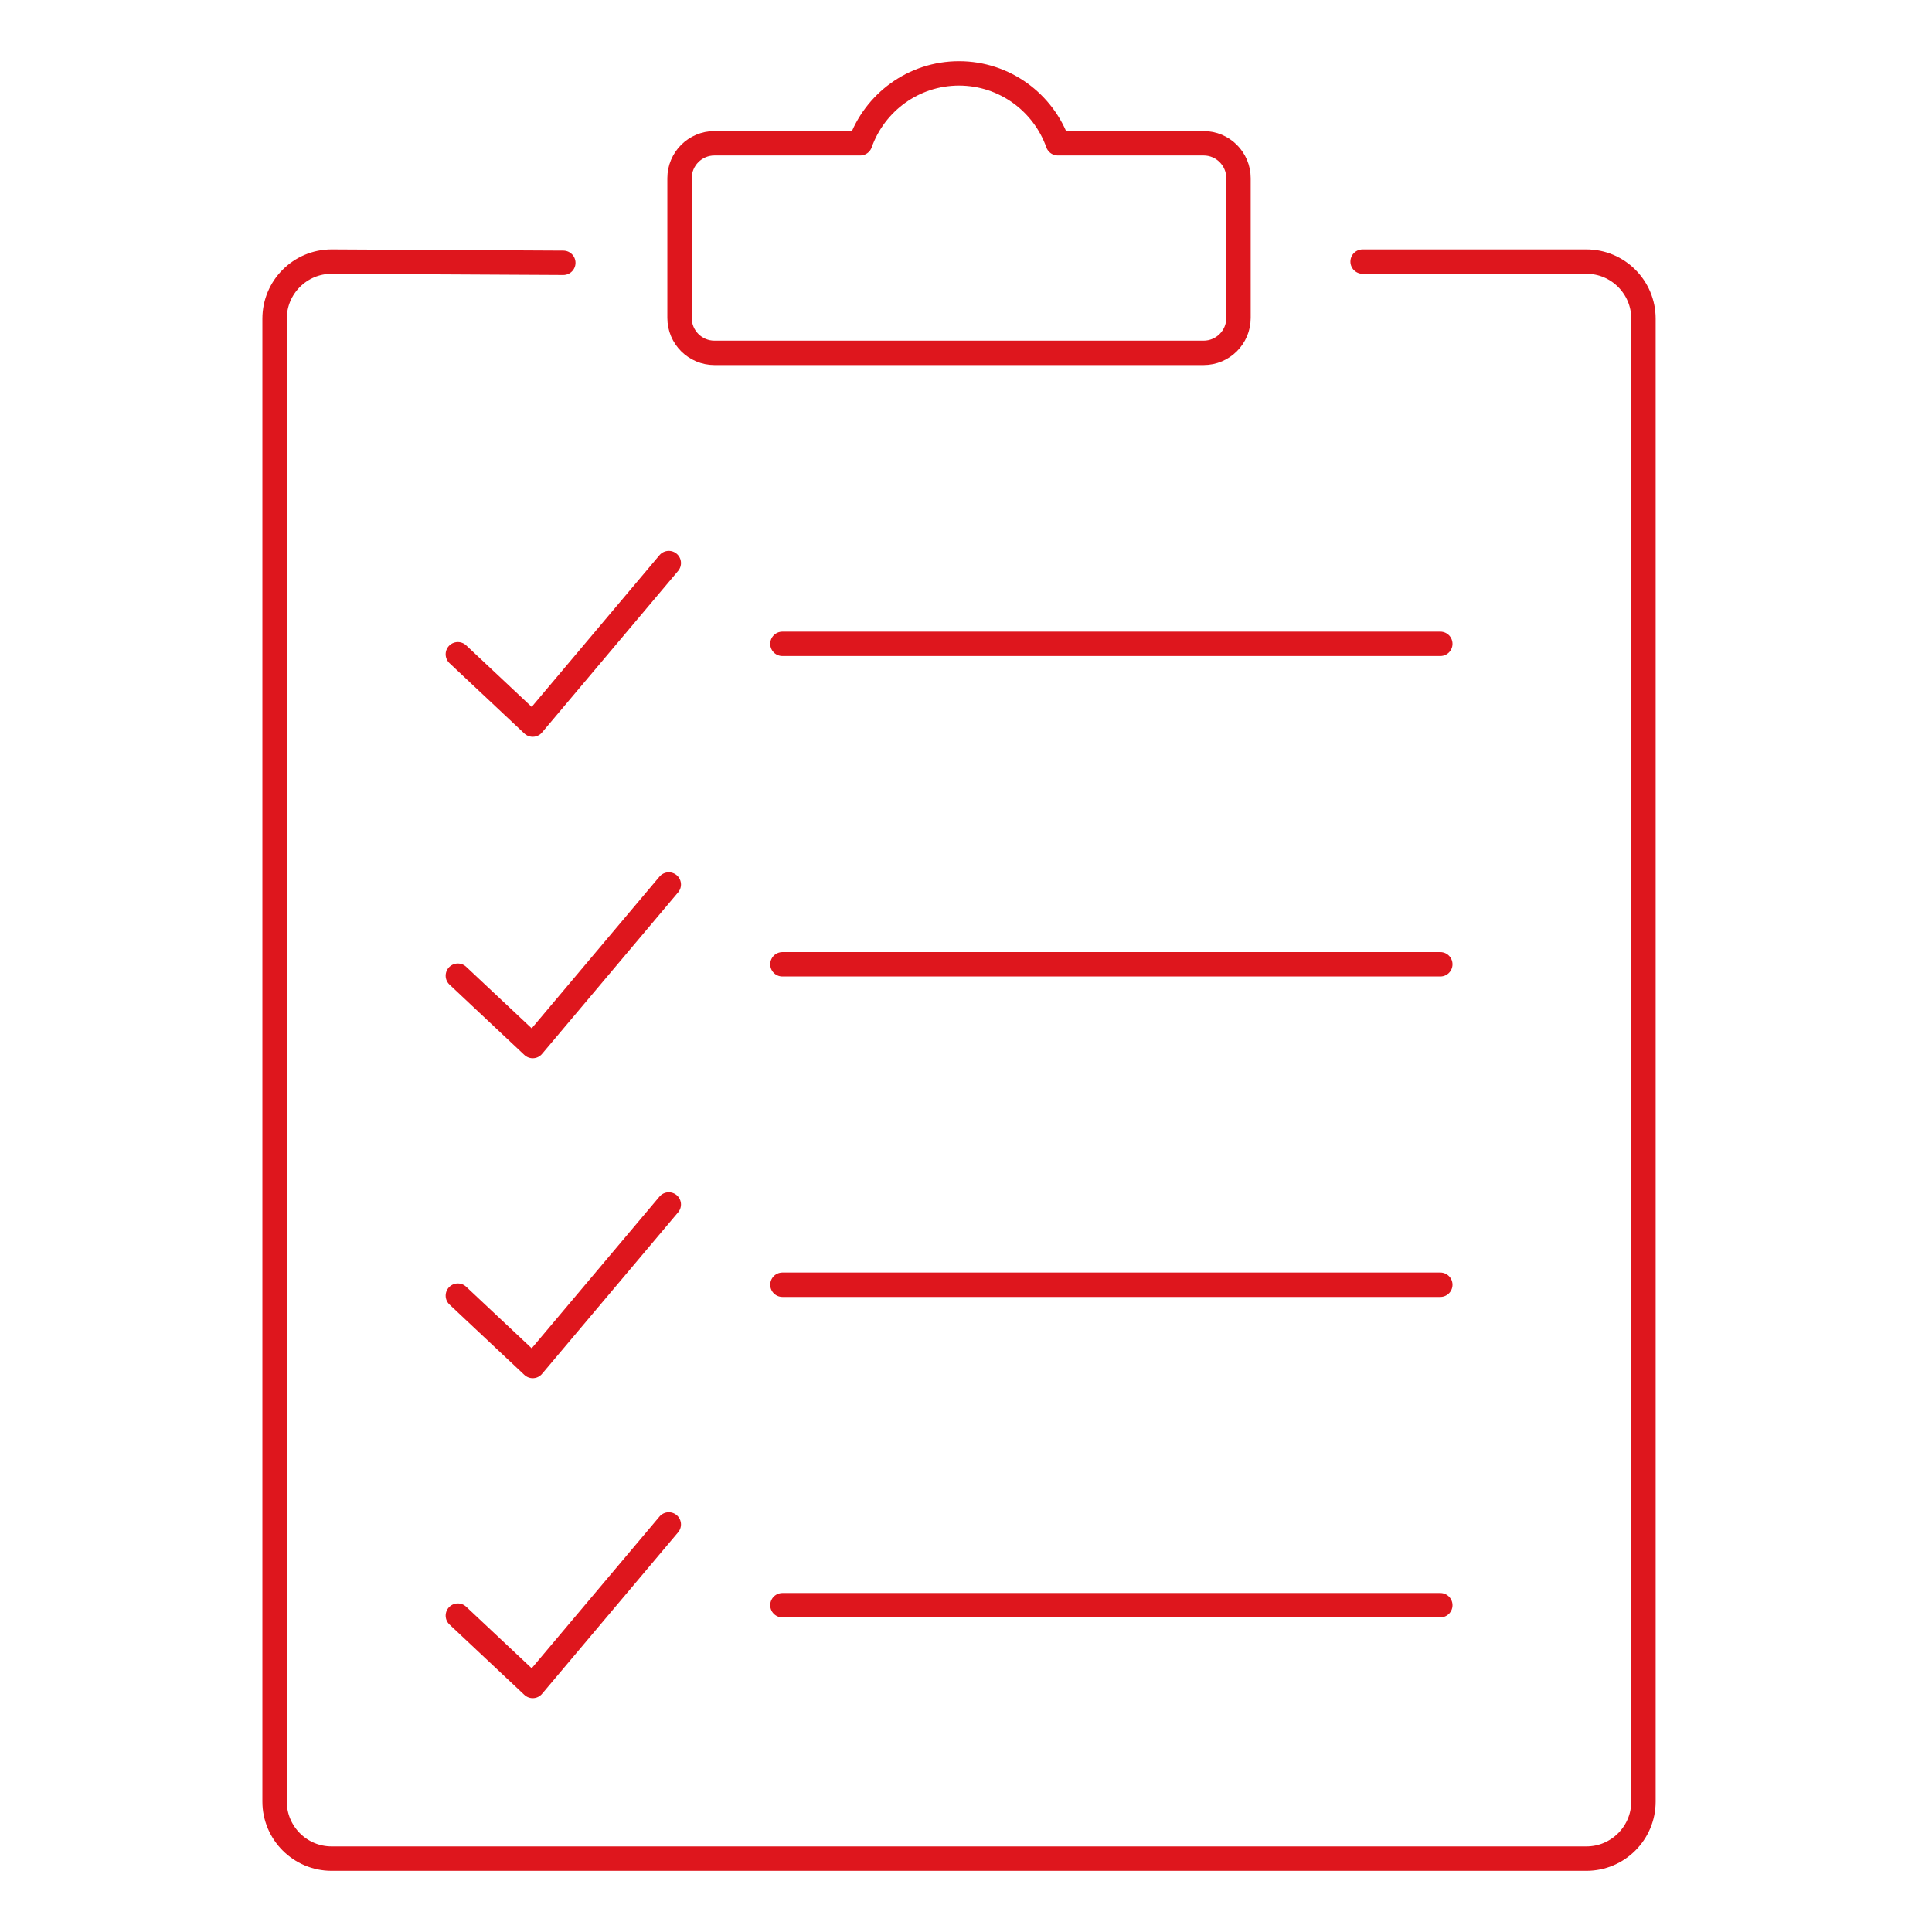
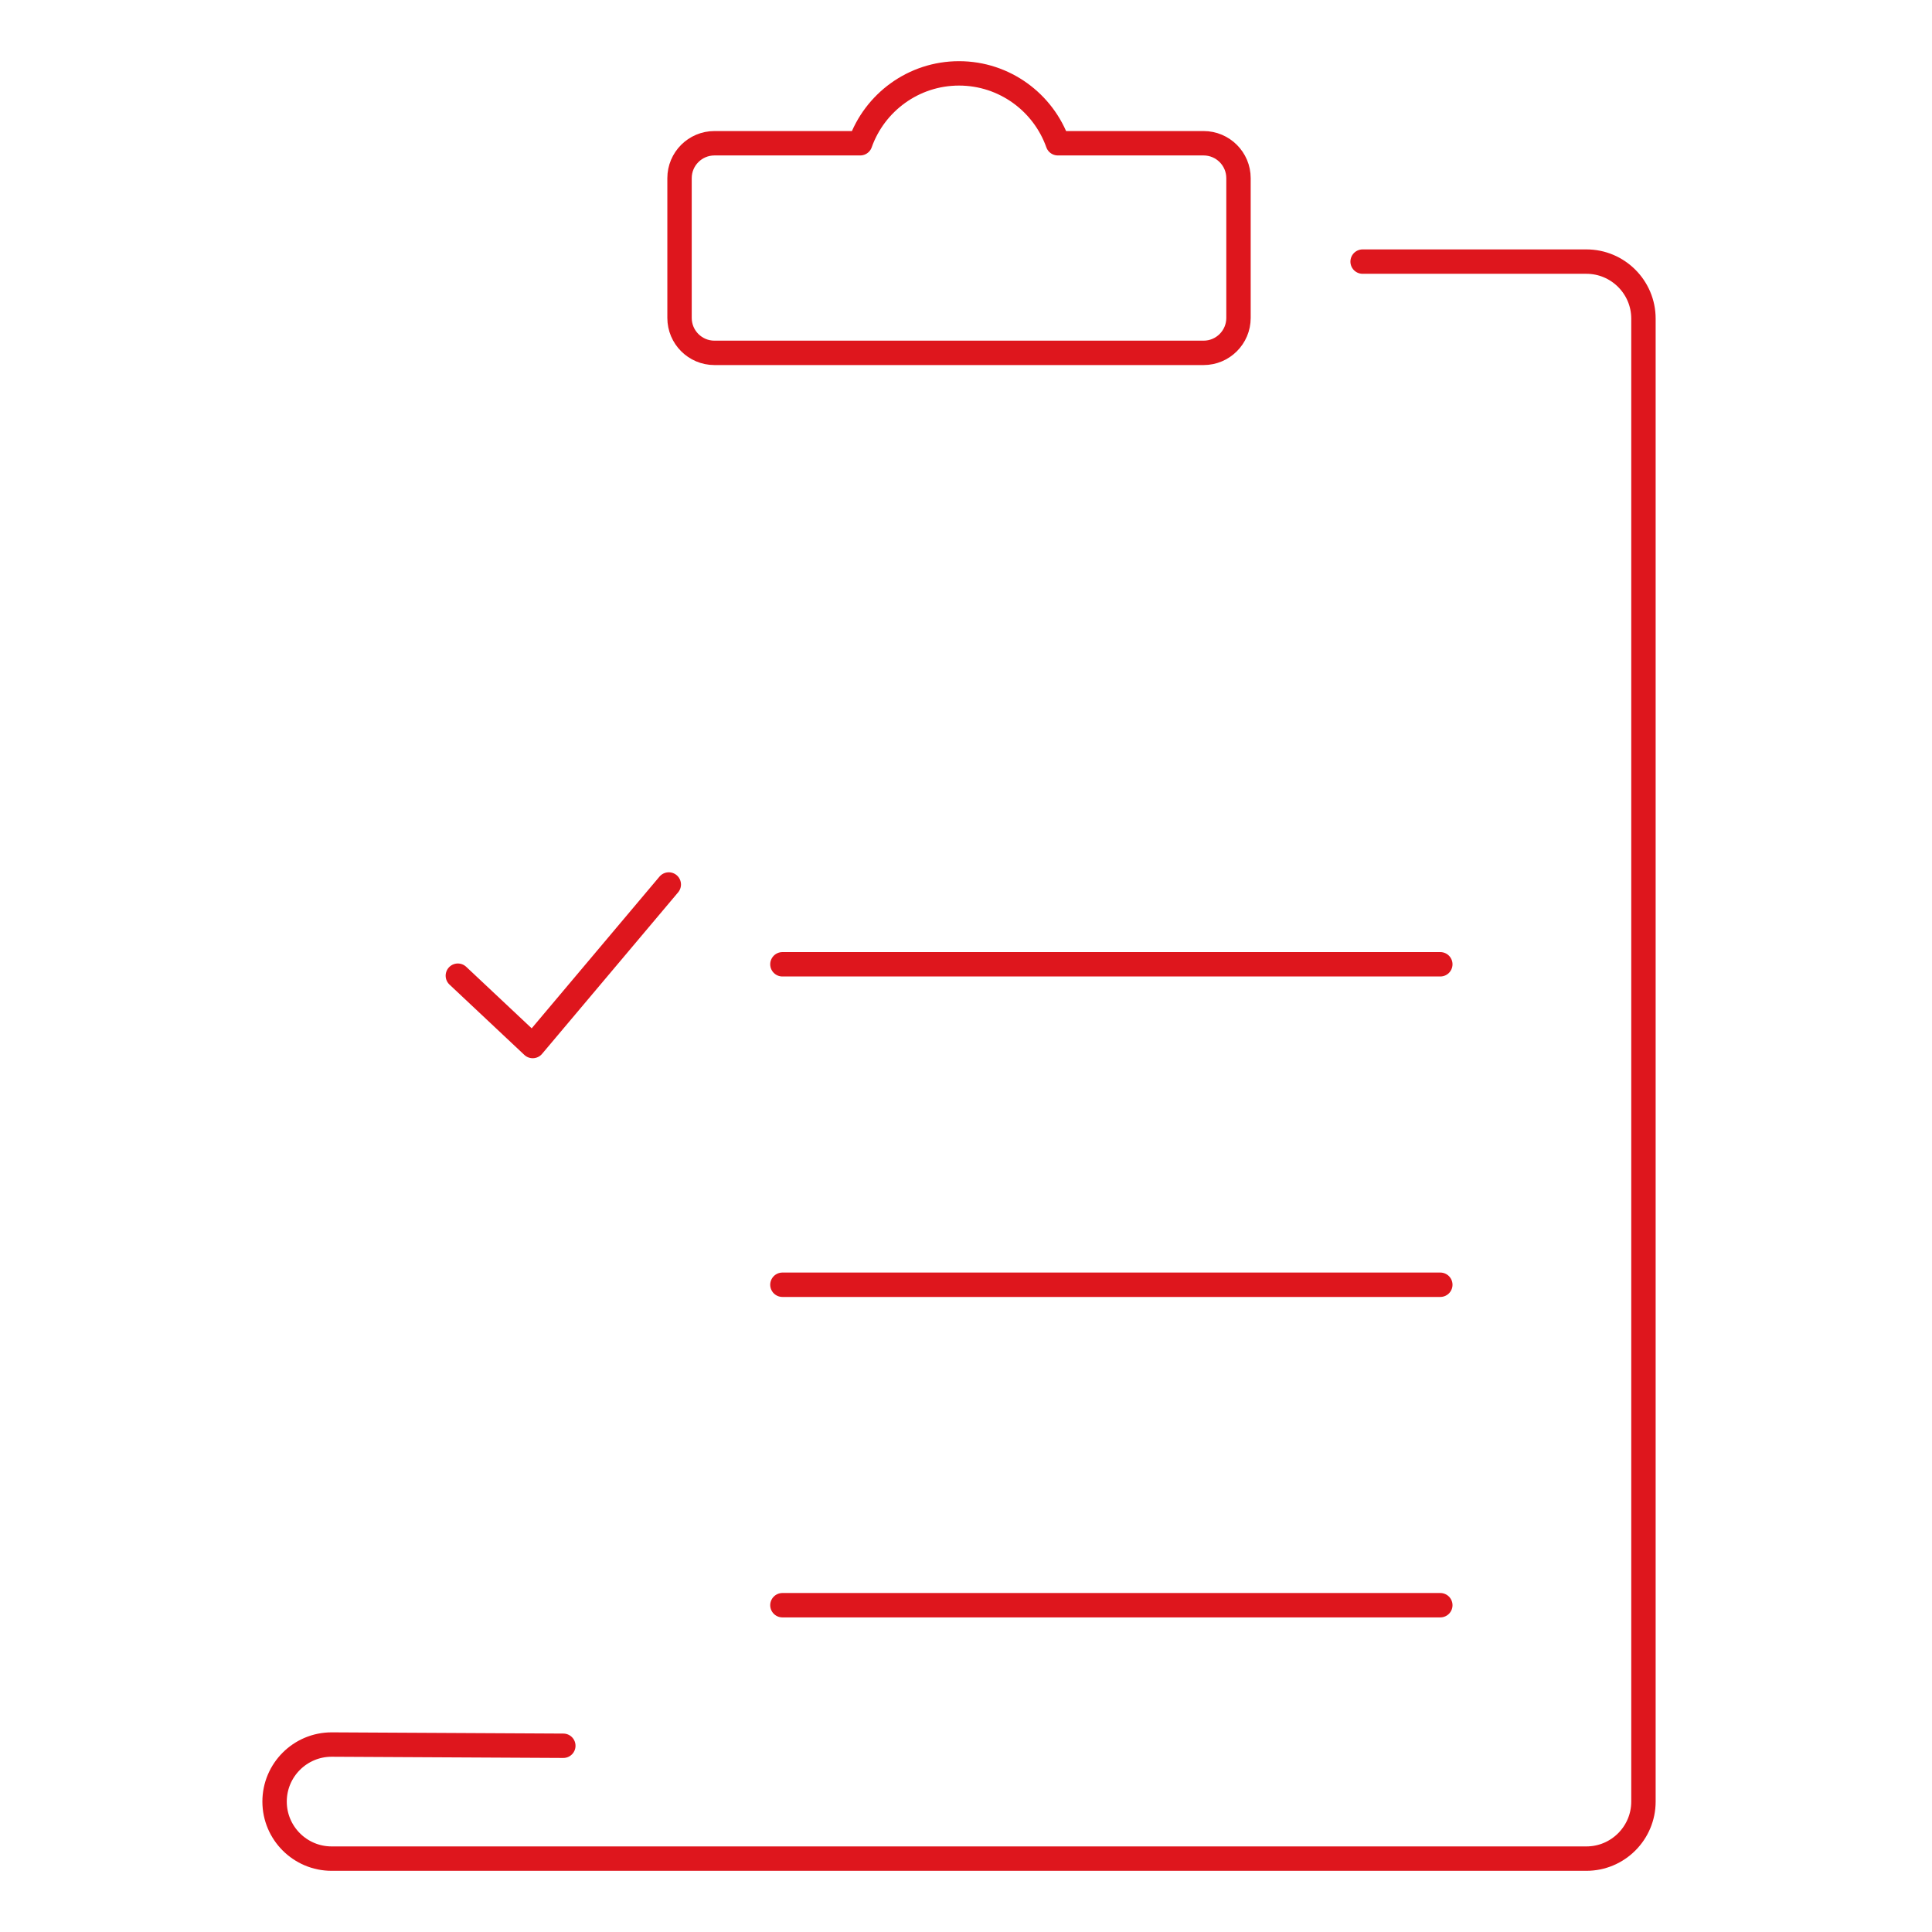
<svg xmlns="http://www.w3.org/2000/svg" width="792" height="792" viewBox="0 0 792 792">
  <g id="uuid-83347d1e-f003-4e51-992c-9131719739f0">
    <rect x="0" width="792" height="792" fill="none" />
  </g>
  <g id="uuid-903d540e-49b6-4a28-afbd-e164360b5e57">
-     <path d="M507.706,116.008v-42.963c0-7.911-6.41-14.321-14.321-14.321h-59.742c-5.906-16.67-21.831-28.642-40.506-28.642s-34.6,11.972-40.506,28.642h-59.742c-7.911,0-14.321,6.41-14.321,14.321v42.963M558.587,107.24h91.745c12.897,0,23.381,10.484,23.381,23.381v607.915c0,12.897-10.484,23.381-23.381,23.381H135.943c-12.897,0-23.381-10.484-23.381-23.381V130.621c0-12.897,10.484-23.381,23.381-23.381l94.982.5M278.569,116.008v14.321c0,7.911,6.41,14.321,14.321,14.321h200.495c7.911,0,14.321-6.41,14.321-14.321v-14.321" fill="none" stroke="#de161d" stroke-linecap="round" stroke-linejoin="round" stroke-width="10" />
-     <polyline points="187.687 268.2 218.38 297.039 274.162 230.819" fill="none" stroke="#de161d" stroke-linecap="round" stroke-linejoin="round" stroke-width="10" />
+     <path d="M507.706,116.008v-42.963c0-7.911-6.41-14.321-14.321-14.321h-59.742c-5.906-16.67-21.831-28.642-40.506-28.642s-34.6,11.972-40.506,28.642h-59.742c-7.911,0-14.321,6.41-14.321,14.321v42.963M558.587,107.24h91.745c12.897,0,23.381,10.484,23.381,23.381v607.915c0,12.897-10.484,23.381-23.381,23.381H135.943c-12.897,0-23.381-10.484-23.381-23.381c0-12.897,10.484-23.381,23.381-23.381l94.982.5M278.569,116.008v14.321c0,7.911,6.41,14.321,14.321,14.321h200.495c7.911,0,14.321-6.41,14.321-14.321v-14.321" fill="none" stroke="#de161d" stroke-linecap="round" stroke-linejoin="round" stroke-width="10" />
    <polyline points="187.687 399.97 218.38 428.809 274.162 362.589" fill="none" stroke="#de161d" stroke-linecap="round" stroke-linejoin="round" stroke-width="10" />
-     <polyline points="187.687 531.138 218.38 559.976 274.162 493.757" fill="none" stroke="#de161d" stroke-linecap="round" stroke-linejoin="round" stroke-width="10" />
-     <polyline points="187.687 662.306 218.38 691.144 274.162 624.925" fill="none" stroke="#de161d" stroke-linecap="round" stroke-linejoin="round" stroke-width="10" />
-     <line x1="320.742" y1="263.929" x2="590.437" y2="263.929" fill="none" stroke="#de161d" stroke-linecap="round" stroke-linejoin="round" stroke-width="10" />
    <line x1="320.742" y1="395.298" x2="590.437" y2="395.298" fill="none" stroke="#de161d" stroke-linecap="round" stroke-linejoin="round" stroke-width="10" />
    <line x1="320.742" y1="526.666" x2="590.437" y2="526.666" fill="none" stroke="#de161d" stroke-linecap="round" stroke-linejoin="round" stroke-width="10" />
    <line x1="320.742" y1="658.034" x2="590.437" y2="658.034" fill="none" stroke="#de161d" stroke-linecap="round" stroke-linejoin="round" stroke-width="10" />
  </g>
</svg>